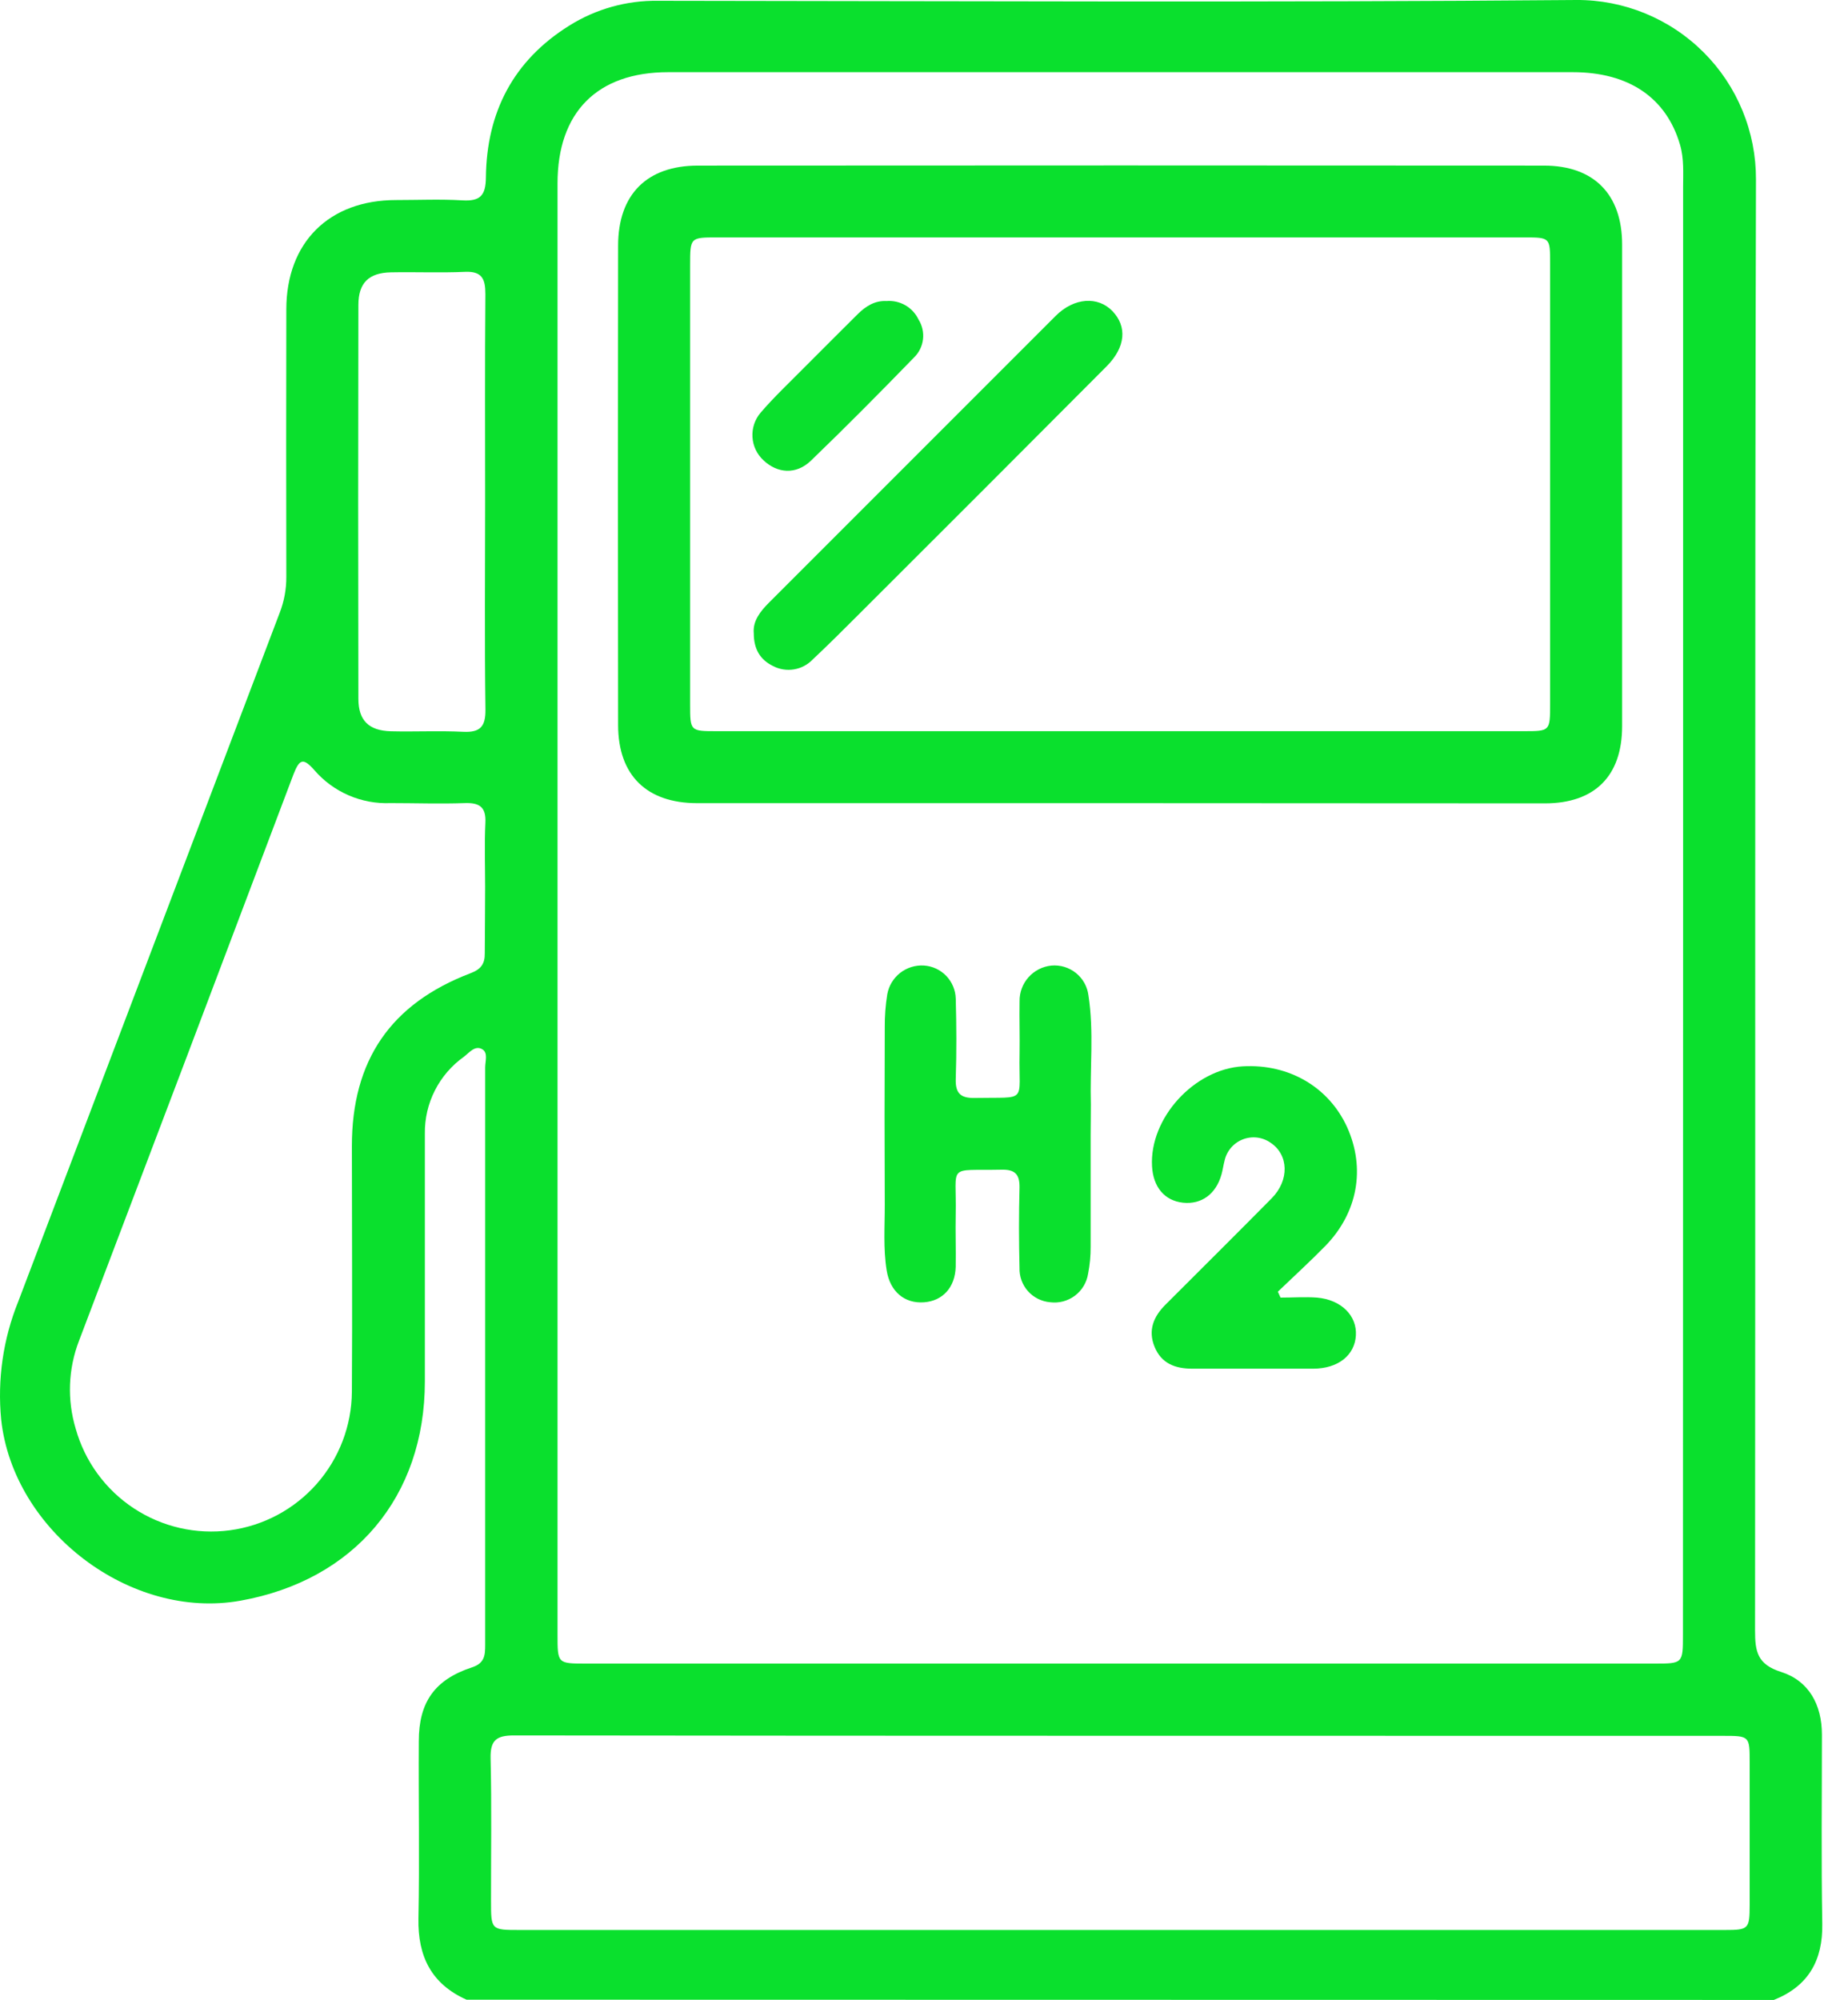
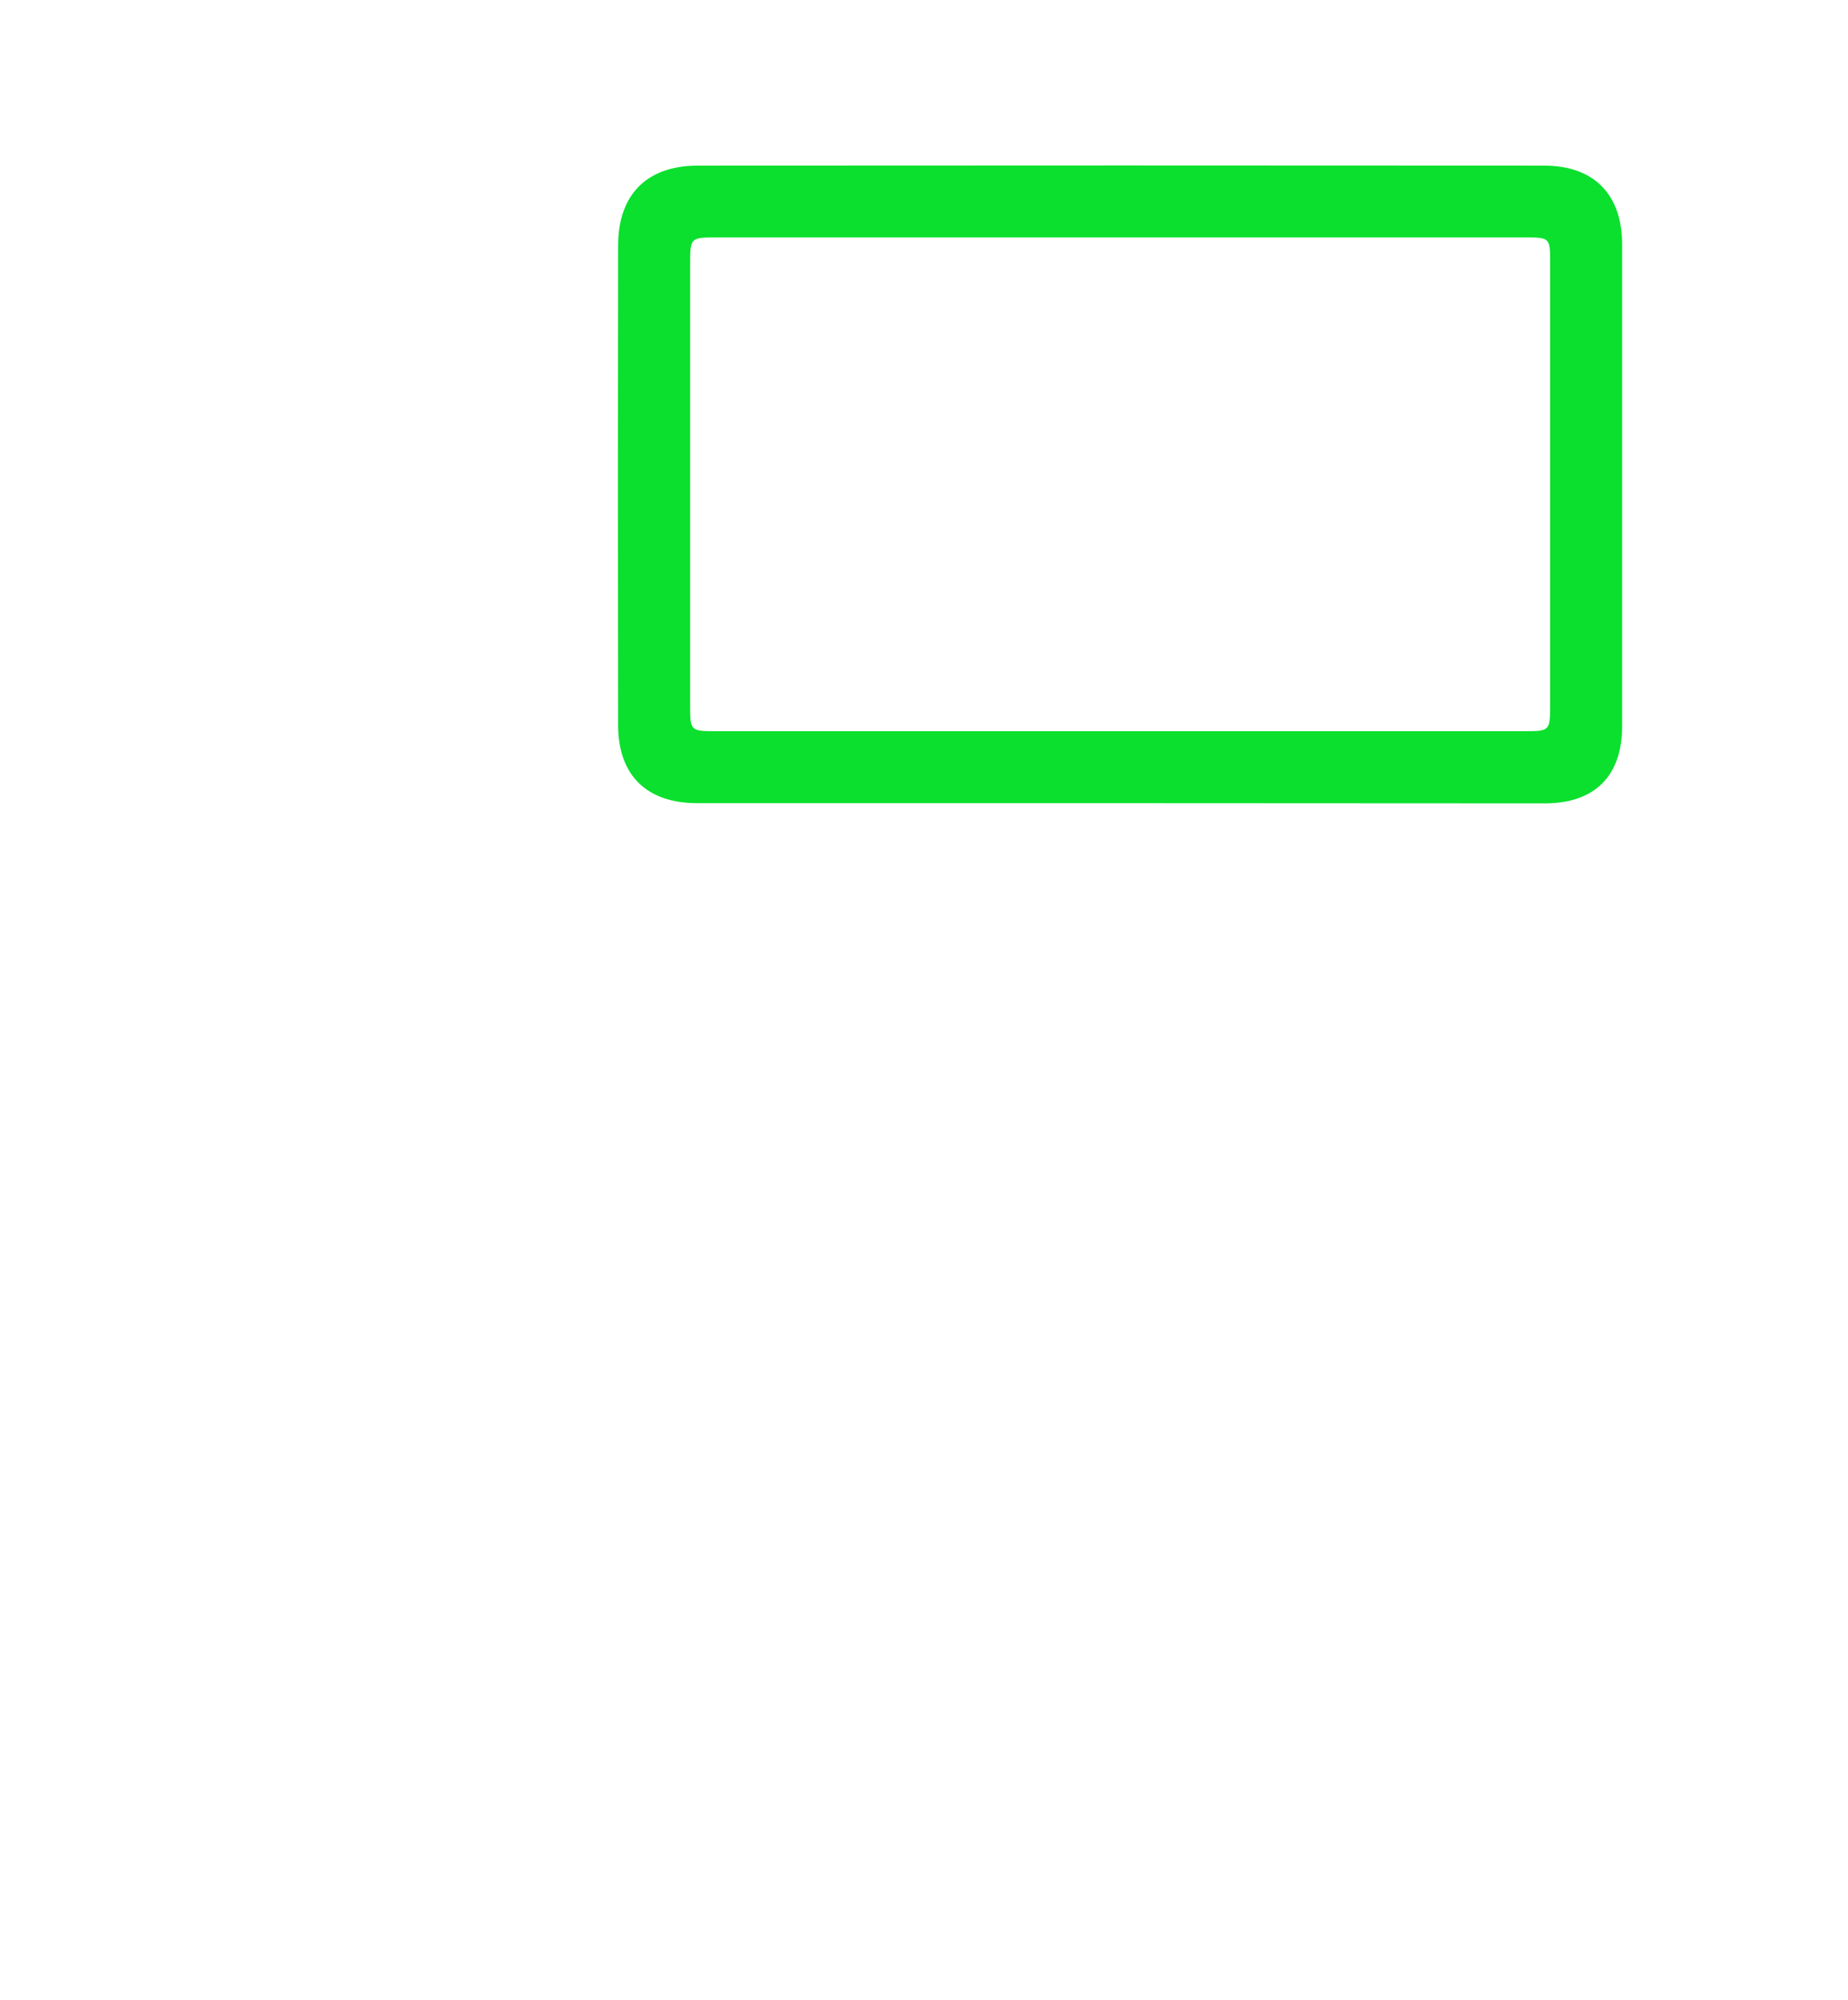
<svg xmlns="http://www.w3.org/2000/svg" width="61" height="66" viewBox="0 0 61 66" fill="none">
-   <path d="M15.401 65.992C14.242 65.476 13.788 64.564 13.812 63.312C13.851 61.361 13.812 59.407 13.824 57.463C13.824 56.172 14.35 55.427 15.585 55.023C16.003 54.885 16.015 54.615 16.015 54.279C16.015 52.005 16.015 49.731 16.015 47.458C16.015 43.381 16.015 39.304 16.015 35.228C16.015 35.021 16.117 34.741 15.919 34.626C15.678 34.485 15.489 34.741 15.312 34.875C14.908 35.162 14.579 35.544 14.355 35.986C14.13 36.428 14.017 36.918 14.024 37.414C14.024 40.139 14.024 42.863 14.024 45.59C14.024 49.394 11.694 52.153 7.939 52.824C4.308 53.476 0.436 50.523 0.039 46.849C-0.09 45.524 0.103 44.187 0.602 42.953C3.48 35.375 6.357 27.798 9.233 20.221C9.38 19.843 9.454 19.439 9.451 19.033C9.445 16.094 9.445 13.154 9.451 10.214C9.451 8.004 10.858 6.602 13.074 6.602C13.803 6.602 14.534 6.569 15.262 6.612C15.847 6.647 16.034 6.456 16.039 5.855C16.062 3.71 16.941 1.999 18.792 0.845C19.667 0.296 20.683 0.012 21.716 0.026C31.82 0.036 41.927 0.086 52.031 3.9702e-05C52.81 -0.005 53.583 0.146 54.304 0.442C55.025 0.738 55.681 1.174 56.232 1.725C56.784 2.275 57.221 2.93 57.517 3.651C57.814 4.372 57.965 5.145 57.962 5.924C57.92 21.887 57.948 37.849 57.932 53.812C57.932 54.5 58.005 54.926 58.792 55.176C59.708 55.466 60.138 56.259 60.139 57.24C60.139 59.321 60.114 61.402 60.151 63.484C60.172 64.705 59.684 65.548 58.553 66L15.401 65.992ZM55.557 29.869C55.557 21.974 55.557 14.079 55.557 6.184C55.557 5.714 55.591 5.241 55.456 4.778C55.005 3.23 53.772 2.384 51.921 2.382C41.967 2.382 32.013 2.382 22.058 2.382C19.708 2.382 18.403 3.709 18.403 6.055C18.403 22.017 18.403 37.979 18.403 53.941C18.403 54.899 18.403 54.9 19.342 54.9H54.604C55.55 54.9 55.552 54.9 55.552 53.939L55.557 29.869ZM37.038 57.283C30.347 57.283 23.657 57.279 16.967 57.271C16.382 57.271 16.18 57.431 16.194 58.031C16.232 59.596 16.206 61.162 16.208 62.727C16.208 63.69 16.208 63.692 17.159 63.692H42.445C47.269 63.692 52.094 63.692 56.919 63.692C57.724 63.692 57.752 63.663 57.754 62.858C57.754 61.292 57.754 59.727 57.754 58.162C57.754 57.286 57.754 57.285 56.856 57.285L37.038 57.283ZM16.014 29.278C16.014 28.571 15.988 27.862 16.022 27.155C16.048 26.639 15.835 26.484 15.334 26.503C14.521 26.532 13.705 26.503 12.89 26.503C12.416 26.523 11.944 26.435 11.509 26.247C11.074 26.059 10.687 25.775 10.377 25.416C10.002 24.988 9.881 25.062 9.689 25.55C7.336 31.788 4.975 38.02 2.607 44.25C2.25 45.177 2.212 46.198 2.499 47.15C2.801 48.228 3.482 49.161 4.417 49.776C5.352 50.392 6.478 50.65 7.588 50.501C8.698 50.352 9.716 49.808 10.456 48.968C11.196 48.127 11.608 47.048 11.615 45.928C11.633 43.228 11.615 40.526 11.615 37.823C11.615 34.995 12.895 33.12 15.535 32.116C15.879 31.985 16.007 31.805 16.002 31.457C16.005 30.731 16.014 30.002 16.014 29.273V29.278ZM16.014 16.585C16.014 14.291 16.003 11.994 16.022 9.705C16.022 9.206 15.912 8.946 15.346 8.972C14.533 9.008 13.717 8.972 12.902 8.988C12.176 9.003 11.832 9.332 11.83 10.059C11.821 14.392 11.821 18.725 11.83 23.06C11.83 23.777 12.174 24.114 12.907 24.133C13.7 24.152 14.495 24.111 15.288 24.15C15.852 24.178 16.031 23.978 16.024 23.412C15.993 21.128 16.014 18.854 16.014 16.58V16.585Z" fill="#0AE02D" />
  <path d="M36.913 26.505H23.013C21.349 26.505 20.407 25.59 20.403 23.933C20.394 18.659 20.394 13.384 20.403 8.109C20.403 6.418 21.353 5.465 23.037 5.465C32.346 5.458 41.655 5.458 50.964 5.465C52.617 5.465 53.544 6.418 53.544 8.069C53.544 13.369 53.544 18.668 53.544 23.965C53.544 25.609 52.64 26.51 50.999 26.512L36.913 26.505ZM36.997 7.835H23.68C22.78 7.835 22.78 7.835 22.78 8.762V23.239C22.78 24.128 22.78 24.13 23.66 24.13H50.295C51.166 24.13 51.167 24.13 51.167 23.225C51.167 18.378 51.167 13.531 51.167 8.685C51.167 7.837 51.167 7.835 50.307 7.835H36.997Z" fill="#0AE02D" />
-   <path d="M36.001 37.472C36.001 38.695 36.001 39.918 36.001 41.14C36.003 41.439 35.975 41.738 35.917 42.032C35.872 42.322 35.716 42.583 35.482 42.759C35.247 42.935 34.954 43.013 34.663 42.975C34.381 42.951 34.119 42.82 33.931 42.609C33.743 42.398 33.644 42.122 33.653 41.84C33.631 40.961 33.629 40.08 33.653 39.203C33.663 38.759 33.51 38.59 33.058 38.601C31.233 38.639 31.581 38.384 31.546 40.075C31.534 40.654 31.556 41.234 31.546 41.812C31.525 42.488 31.116 42.932 30.5 42.977C29.857 43.025 29.381 42.622 29.269 41.931C29.15 41.207 29.207 40.476 29.205 39.746C29.196 37.797 29.196 35.847 29.205 33.898C29.202 33.534 29.23 33.17 29.288 32.811C29.338 32.533 29.489 32.284 29.71 32.109C29.932 31.935 30.21 31.847 30.492 31.863C30.774 31.88 31.039 32.002 31.235 32.206C31.43 32.41 31.542 32.68 31.548 32.962C31.572 33.841 31.577 34.72 31.548 35.599C31.532 36.076 31.703 36.244 32.177 36.234C33.949 36.2 33.622 36.425 33.655 34.782C33.665 34.202 33.645 33.623 33.655 33.045C33.65 32.752 33.755 32.468 33.95 32.25C34.145 32.031 34.415 31.894 34.706 31.865C34.998 31.839 35.289 31.927 35.518 32.112C35.746 32.296 35.893 32.562 35.929 32.854C36.113 34.046 35.974 35.25 36.008 36.449C36.01 36.786 36.001 37.13 36.001 37.472Z" fill="#0AE02D" />
-   <path d="M42.269 42.822C42.672 42.822 43.078 42.793 43.473 42.822C44.276 42.894 44.796 43.42 44.756 44.072C44.717 44.724 44.173 45.165 43.348 45.168C42.016 45.168 40.687 45.168 39.357 45.168C38.789 45.168 38.337 44.996 38.112 44.449C37.886 43.902 38.077 43.446 38.475 43.051C39.642 41.884 40.816 40.72 41.977 39.545C42.567 38.948 42.539 38.109 41.939 37.71C41.806 37.617 41.651 37.559 41.49 37.54C41.329 37.522 41.166 37.544 41.015 37.604C40.864 37.664 40.731 37.761 40.627 37.885C40.523 38.01 40.451 38.158 40.418 38.317C40.38 38.461 40.361 38.613 40.32 38.757C40.138 39.406 39.66 39.755 39.049 39.69C38.438 39.624 38.065 39.173 38.027 38.486C37.941 36.9 39.416 35.281 41.026 35.19C42.551 35.104 43.864 35.878 44.466 37.197C45.078 38.553 44.82 40.016 43.748 41.117C43.243 41.633 42.703 42.125 42.18 42.627L42.269 42.822Z" fill="#0AE02D" />
-   <path d="M24.881 20.896C24.845 20.498 25.089 20.182 25.385 19.886C28.539 16.734 31.693 13.58 34.845 10.426C35.452 9.818 36.244 9.767 36.724 10.271C37.203 10.775 37.164 11.449 36.526 12.091C33.818 14.809 31.106 17.524 28.388 20.234C27.872 20.75 27.356 21.266 26.826 21.764C26.661 21.937 26.444 22.052 26.207 22.09C25.971 22.129 25.729 22.09 25.517 21.98C25.092 21.771 24.882 21.426 24.881 20.896Z" fill="#0AE02D" />
-   <path d="M29.26 9.935C29.478 9.917 29.696 9.966 29.886 10.075C30.075 10.184 30.226 10.348 30.32 10.546C30.442 10.74 30.494 10.97 30.467 11.197C30.44 11.425 30.336 11.636 30.172 11.796C29.052 12.949 27.922 14.091 26.764 15.206C26.281 15.67 25.663 15.627 25.201 15.19C24.985 14.991 24.855 14.717 24.838 14.424C24.82 14.131 24.916 13.843 25.106 13.62C25.548 13.104 26.054 12.629 26.535 12.142C27.124 11.549 27.717 10.96 28.309 10.37C28.575 10.107 28.875 9.915 29.26 9.935Z" fill="#0AE02D" />
</svg>